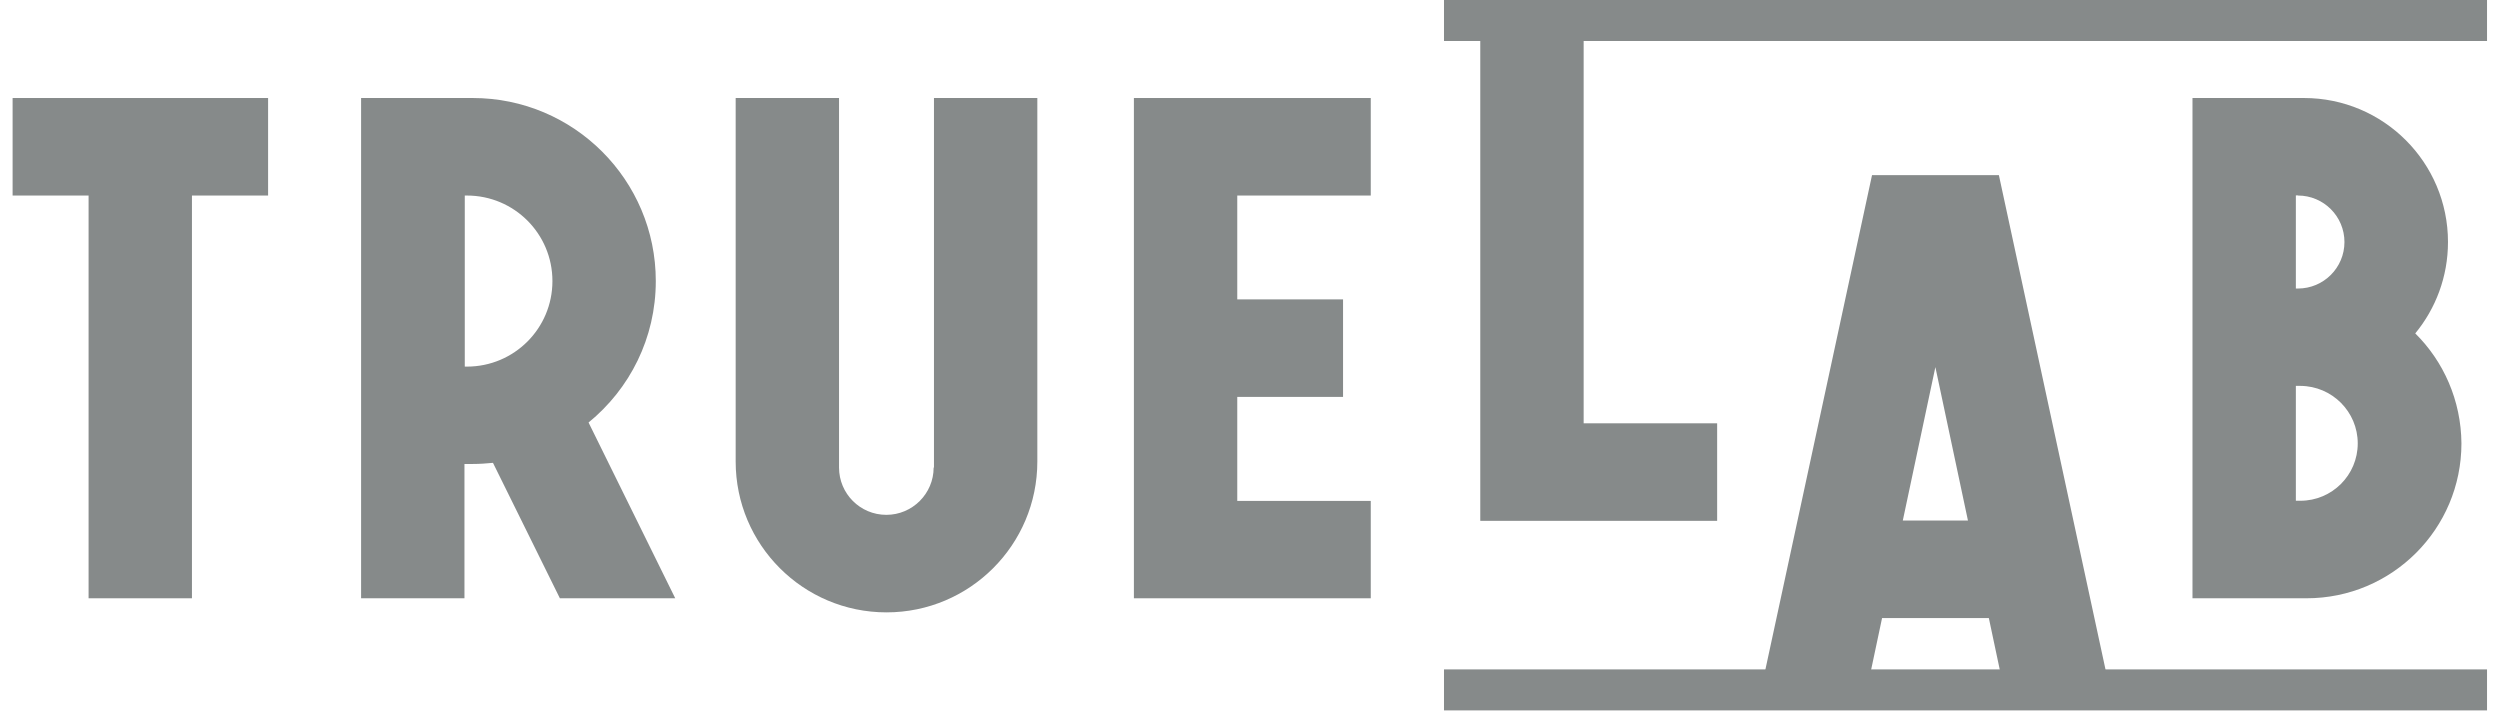
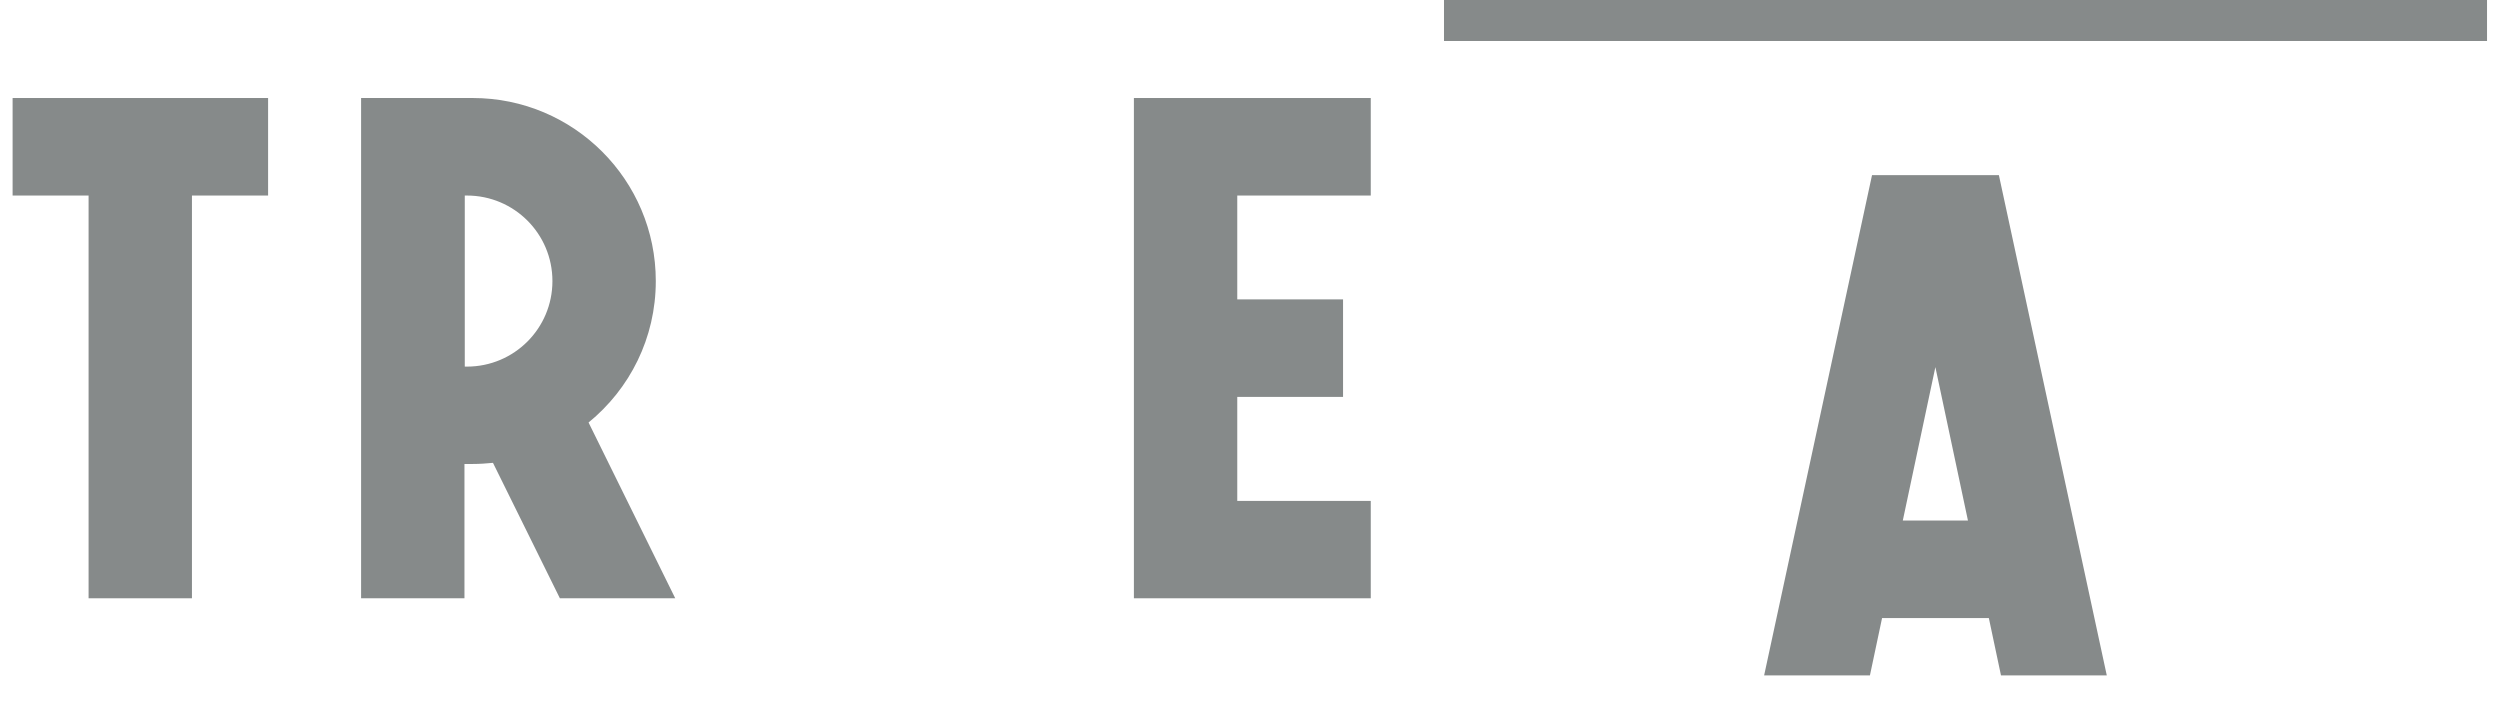
<svg xmlns="http://www.w3.org/2000/svg" width="197" height="56" viewBox="0 0 1978 568" fill="none">
  <path d="M0 78.337V156.285H60.731V478.177H143.346V156.285H204.206V78.337H0Z" fill="#868A8A" />
  <path d="M896.203 78.337V478.177H1085.52V400.358H978.818V317.231H1063.37V239.283H978.818V156.285H1085.52V78.337H896.203Z" fill="#868A8A" />
-   <path d="M1255.67 16.444H1173.05V416.284H1362.37V338.336H1255.67V16.444Z" fill="#868A8A" />
-   <path d="M1920.34 266.474C1936.66 246.663 1946.5 221.155 1946.5 193.446C1946.5 129.87 1894.96 78.337 1831.38 78.337H1742.29V478.177H1833.45C1901.82 478.177 1957.25 422.759 1957.25 354.392C1956.99 320.079 1943 288.874 1920.34 266.474ZM1826.59 156.285C1847.18 156.285 1863.75 172.988 1863.75 193.446C1863.75 214.034 1847.05 230.607 1826.59 230.607H1824.91V156.155H1826.59V156.285ZM1874.37 354.392C1874.37 379.771 1853.78 400.229 1828.53 400.229H1824.91V308.426H1828.53C1853.91 308.556 1874.37 329.143 1874.37 354.392Z" fill="#868A8A" />
  <path d="M514.077 224.651C514.077 143.855 448.554 78.337 367.753 78.337H309.741H278.534V478.177H361.148V370.836H367.623C373.191 370.836 378.63 370.448 383.939 369.93L437.418 478.177H529.615L460.338 337.689C493.229 310.886 514.077 270.229 514.077 224.651ZM361.408 293.018V156.285H363.091C400.902 156.285 431.462 186.843 431.462 224.651C431.462 262.46 400.902 293.018 363.091 293.018H361.408Z" fill="#868A8A" />
-   <path d="M736.152 373.685C736.152 394.532 719.189 411.494 698.341 411.494C677.364 411.494 660.53 394.532 660.53 373.685V78.337H577.915V368.894C577.915 435.448 631.912 489.442 698.47 489.442C765.029 489.442 819.026 435.448 819.026 368.894V78.337H736.411V373.685H736.152Z" fill="#868A8A" />
-   <path d="M1977.71 535.019H1144.05V567.778H1977.71V535.019Z" fill="#868A8A" />
+   <path d="M1977.71 535.019H1144.05V567.778V535.019Z" fill="#868A8A" />
  <path d="M1977.71 0H1144.05V32.759H1977.71V0Z" fill="#868A8A" />
  <path d="M1589.23 539.81H1673.79L1587.55 139.97H1486.16L1399.92 539.81H1484.48L1494.19 493.974H1579.52L1589.23 539.81ZM1510.76 416.025L1536.79 293.406L1562.82 416.025H1510.76Z" fill="#868A8A" />
</svg>